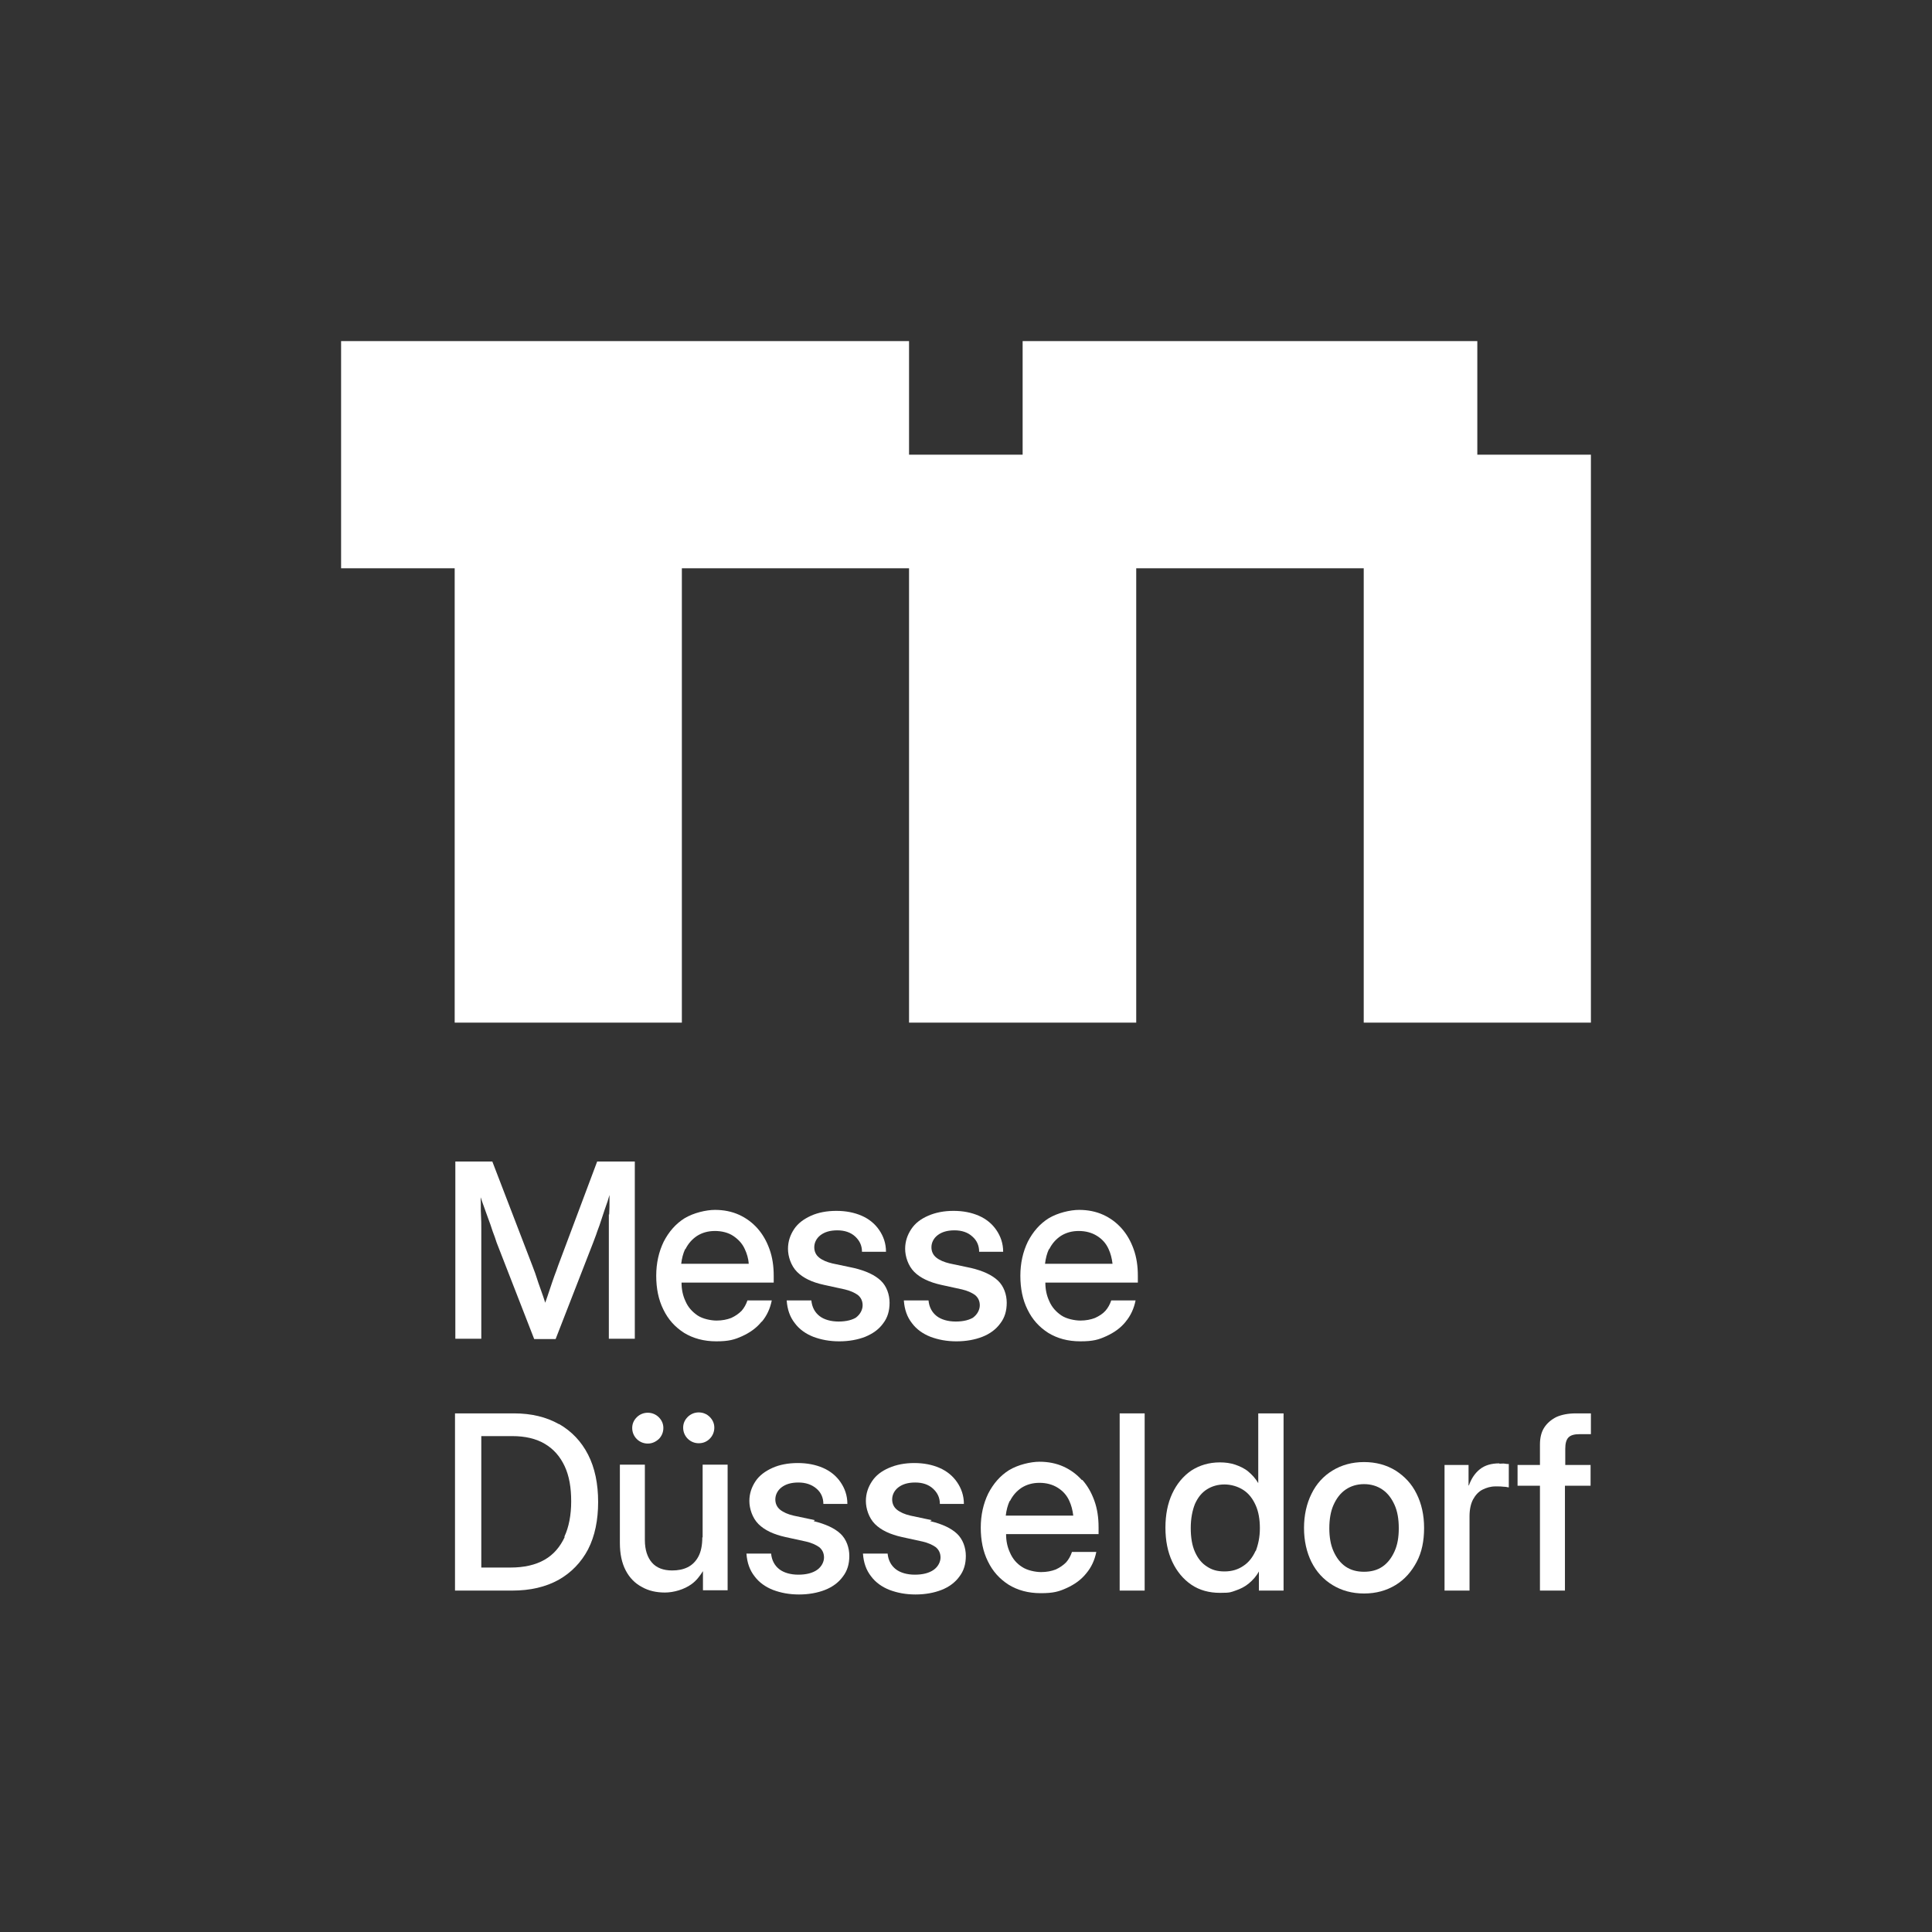
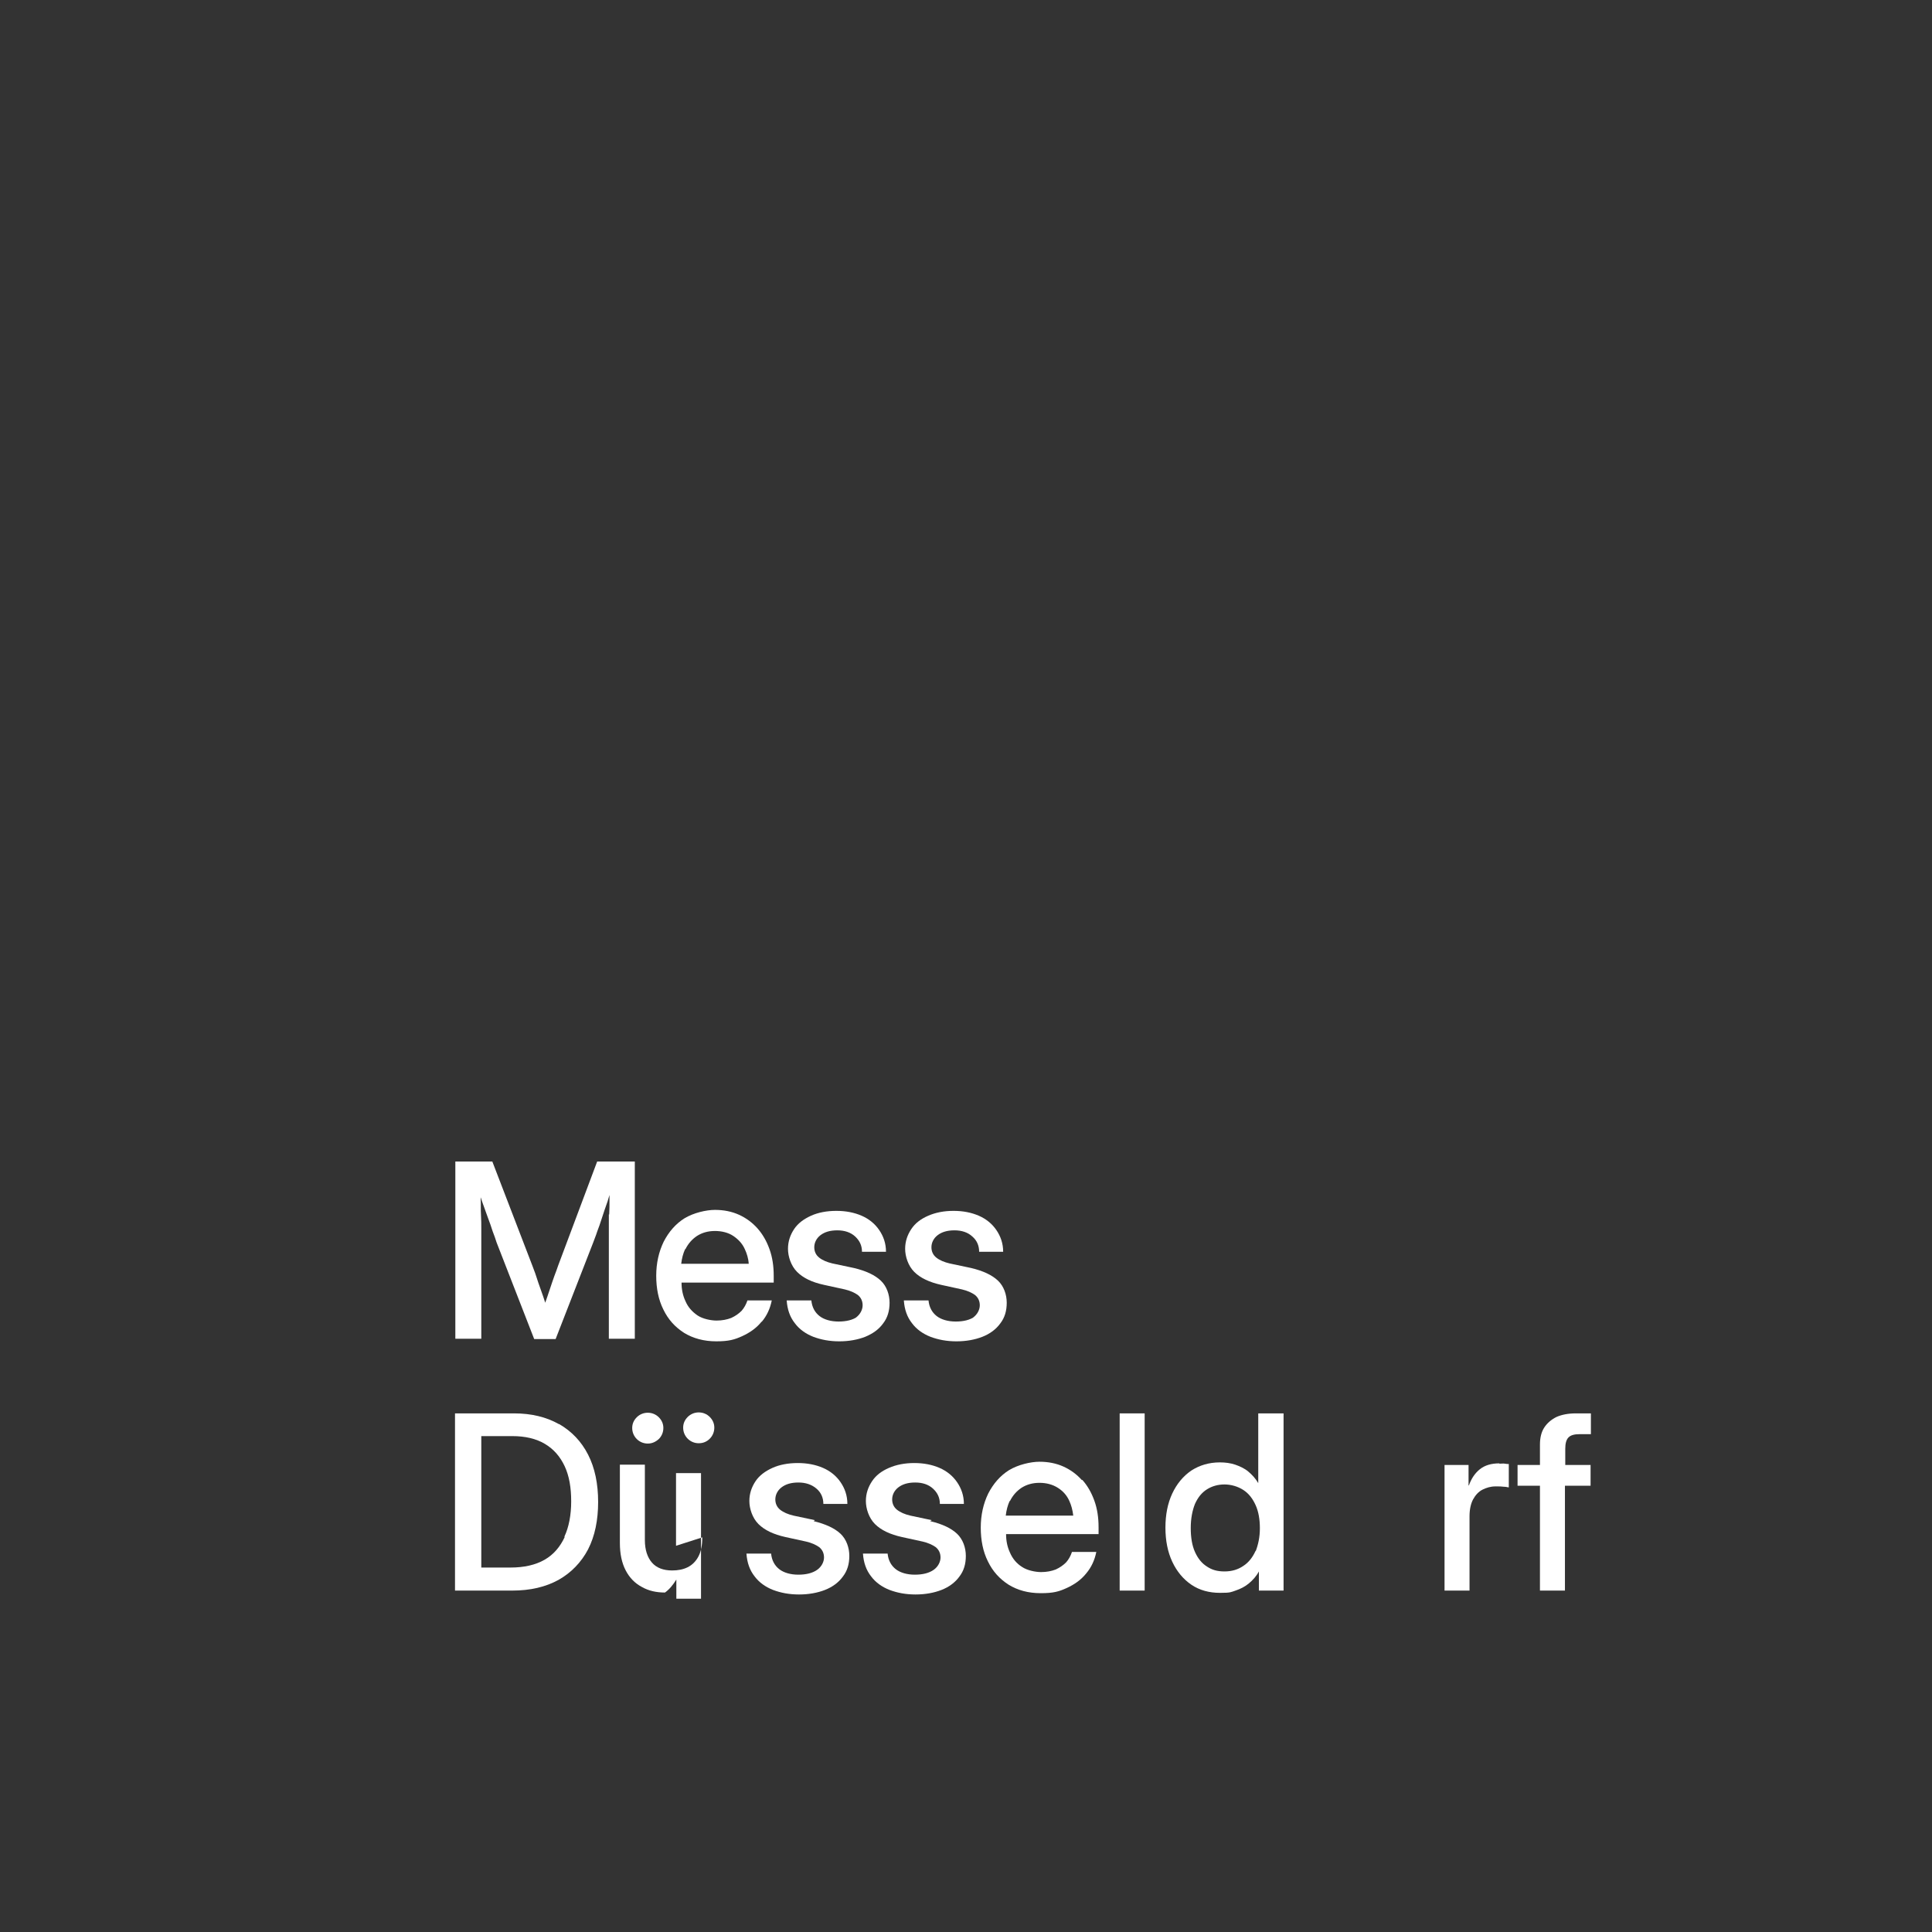
<svg xmlns="http://www.w3.org/2000/svg" id="Ebene_1" version="1.1" viewBox="0 0 595.3 595.3">
  <rect x="0" y="0" width="595.3" height="595.3" fill="#333333" stroke="none" />
  <defs>
    <style>
      .st0 {
        fill: #fff;
      }
    </style>
  </defs>
  <g id="Ebene_11" data-name="Ebene_1">
-     <polygon class="st0" points="105.1 105.1 280.1 105.1 280.1 140.1 315.1 140.1 315.1 105.1 455.2 105.1 455.2 140.1 490.2 140.1 490.2 315.1 420.2 315.1 420.2 175.1 350.1 175.1 350.1 315.1 280.1 315.1 280.1 175.1 210.1 175.1 210.1 315.1 140.1 315.1 140.1 175.1 105.1 175.1 105.1 105.1" />
    <g>
-       <path class="st0" d="M216.4,473.7c0,2.4-.4,4.4-1.2,5.9s-1.9,2.6-3.3,3.3c-1.4.7-3,1-4.8,1-2.7,0-4.8-.8-6.2-2.4s-2.2-3.9-2.2-7v-23.2h-7.7v24.1c0,3.4.6,6.2,1.8,8.5s2.9,4,5,5.1c2.1,1.2,4.5,1.7,7.1,1.7s5.9-.9,8.2-2.6c1.4-1,2.5-2.4,3.5-4v5.9h7.6v-38.7h-7.7v22.2h0v.2Z" />
+       <path class="st0" d="M216.4,473.7c0,2.4-.4,4.4-1.2,5.9s-1.9,2.6-3.3,3.3c-1.4.7-3,1-4.8,1-2.7,0-4.8-.8-6.2-2.4s-2.2-3.9-2.2-7v-23.2h-7.7v24.1c0,3.4.6,6.2,1.8,8.5s2.9,4,5,5.1c2.1,1.2,4.5,1.7,7.1,1.7c1.4-1,2.5-2.4,3.5-4v5.9h7.6v-38.7h-7.7v22.2h0v.2Z" />
      <path class="st0" d="M215.3,444.7c1.4,0,2.5-.5,3.4-1.4s1.4-2.1,1.4-3.4-.5-2.4-1.4-3.3-2.1-1.4-3.4-1.4-2.5.5-3.4,1.4-1.4,2-1.4,3.3.5,2.5,1.4,3.4,2.1,1.4,3.4,1.4h0Z" />
      <path class="st0" d="M490.2,451.4h-7.9v-5c0-1.6.3-2.8,1-3.5s1.8-1,3.5-1h3.4v-6.4h-4.7c-2.3,0-4.3.4-5.9,1.1-1.6.8-2.9,1.9-3.8,3.3s-1.3,3.2-1.3,5.2v6.3h-6.9v6.4h6.9v32.3h7.7v-32.3h7.9v-6.4h0Z" />
      <path class="st0" d="M172.2,438.8c-3.9-2.2-8.5-3.3-13.8-3.3h-18.2v54.6h17.6c5.6,0,10.3-1.1,14.3-3.3,3.9-2.2,7-5.4,9.1-9.4,2.1-4.1,3.1-9,3.1-14.6s-1-10.5-3.1-14.6-5.1-7.2-8.9-9.4h-.1ZM174,473.6c-1.4,3-3.4,5.4-6.2,7s-6.3,2.4-10.5,2.4h-9v-40.5h9.5c4.1,0,7.4.8,10.1,2.4,2.7,1.6,4.7,3.9,6.1,6.9s2,6.6,2,10.8-.7,7.9-2.1,10.9h0Z" />
      <path class="st0" d="M251.1,468.4l-6.6-1.4c-1.7-.4-3.1-1-4.1-1.8s-1.5-1.9-1.5-3.2.6-2.7,1.9-3.7c1.3-1,3-1.5,5.2-1.5s4.1.6,5.6,1.9c1.4,1.2,2.1,2.8,2.1,4.7h7.4c0-2.6-.8-4.8-2.1-6.7s-3.1-3.4-5.4-4.4c-2.3-1-4.9-1.5-7.8-1.5s-5.6.5-7.8,1.5-4,2.3-5.2,4.1-1.9,3.8-1.9,6.1.9,5.2,2.8,7.1,4.7,3.2,8.3,4l6.4,1.4c1.7.4,3,1,4,1.7,1,.8,1.5,1.9,1.5,3.2s-.7,2.8-2.1,3.8-3.4,1.5-5.8,1.5-4.5-.6-5.9-1.7-2.3-2.7-2.5-4.8h-7.6c.2,2.8,1,5.1,2.5,7,1.4,1.9,3.4,3.3,5.7,4.2,2.4.9,5,1.4,8,1.4s5.7-.5,8-1.4,4.2-2.3,5.5-4.1c1.4-1.8,2-3.9,2-6.4s-.9-5.1-2.7-6.8c-1.8-1.7-4.6-3-8.3-3.9h0l.4-.3Z" />
      <path class="st0" d="M387.7,457h0c-.8-1.4-1.9-2.6-3.1-3.6s-2.6-1.6-4-2.1c-1.5-.5-3.1-.7-4.7-.7-3.4,0-6.3.9-8.8,2.5-2.5,1.7-4.5,4.1-5.9,7.1s-2.1,6.5-2.1,10.5.7,7.5,2.1,10.5,3.4,5.4,5.9,7.1,5.5,2.5,8.8,2.5,3.3-.2,4.8-.7,2.9-1.2,4.1-2.2,2.3-2.2,3.1-3.7h0v5.9h7.6v-54.6h-7.8v21.5h0ZM386.9,477.8c-.9,2-2.1,3.6-3.8,4.7-1.6,1.1-3.5,1.7-5.8,1.7s-3.9-.5-5.4-1.5c-1.6-1-2.8-2.5-3.7-4.5-.9-2-1.3-4.5-1.3-7.4s.5-5.4,1.3-7.4c.9-2,2.1-3.5,3.7-4.5s3.4-1.5,5.4-1.5,4.1.6,5.8,1.7,2.9,2.7,3.8,4.7,1.3,4.4,1.3,7.1-.5,5-1.3,7.1h0v-.2Z" />
      <path class="st0" d="M462,450.9c-2.5,0-4.5.6-6,1.8-1.5,1.2-2.6,2.8-3.4,5h-.1v-6.3h-7.4v38.7h7.7v-22.9c0-2.1.4-3.9,1.1-5.2s1.7-2.4,2.9-3,2.5-1,4-1,1.7,0,2.5.1c.8,0,1.3.2,1.6.2v-7.2c-.3,0-.7,0-1.2-.1s-1,0-1.6,0h-.1Z" />
      <rect class="st0" x="345" y="435.5" width="7.7" height="54.6" />
-       <path class="st0" d="M430,453.1c-2.8-1.7-6-2.6-9.7-2.6s-6.9.9-9.7,2.6c-2.8,1.7-5,4.1-6.5,7.2-1.5,3-2.3,6.6-2.3,10.5s.8,7.5,2.3,10.5,3.7,5.4,6.5,7.1,6,2.6,9.7,2.6,6.9-.9,9.7-2.6c2.8-1.7,4.9-4.1,6.5-7.1s2.3-6.5,2.3-10.5-.8-7.5-2.3-10.5c-1.5-3.1-3.7-5.4-6.5-7.2ZM429.7,478c-.9,2-2.1,3.6-3.7,4.7s-3.5,1.6-5.7,1.6-4.1-.5-5.7-1.6-2.8-2.7-3.7-4.7c-.9-2-1.3-4.4-1.3-7.1s.4-5.2,1.3-7.2,2.1-3.6,3.7-4.7,3.5-1.7,5.7-1.7,4.1.6,5.7,1.7,2.8,2.7,3.7,4.7c.9,2,1.3,4.4,1.3,7.2s-.4,5.1-1.3,7.1Z" />
      <path class="st0" d="M333.4,456.1c-1.6-1.8-3.5-3.2-5.7-4.2s-4.7-1.5-7.4-1.5-6.6.9-9.4,2.6c-2.7,1.7-4.8,4.1-6.4,7.2-1.5,3.1-2.3,6.6-2.3,10.5s.7,7.4,2.2,10.4c1.5,3.1,3.6,5.4,6.4,7.2,2.8,1.7,6,2.6,9.9,2.6s5.6-.5,8-1.6,4.4-2.5,6-4.5c1.6-1.9,2.6-4.1,3.1-6.6h-7.5c-.4,1.2-1,2.3-1.8,3.2-.9.9-1.9,1.6-3.2,2.2-1.3.5-2.8.8-4.5.8s-4.3-.5-5.9-1.6c-1.6-1-2.9-2.5-3.7-4.4-.8-1.7-1.2-3.6-1.2-5.7h28.5v-2.1c0-3-.4-5.7-1.3-8.2s-2.1-4.6-3.7-6.4h-.1ZM311.2,462.5c.9-1.8,2.1-3.1,3.6-4.1,1.6-1,3.4-1.5,5.5-1.5s4,.5,5.6,1.5,2.8,2.3,3.6,4.1c.6,1.3,1,2.8,1.2,4.5h-20.8c.2-1.7.6-3.2,1.2-4.5h0Z" />
      <path class="st0" d="M287.1,468.4l-6.6-1.4c-1.7-.4-3.1-1-4.1-1.8s-1.5-1.9-1.5-3.2.6-2.7,1.9-3.7,3-1.5,5.2-1.5,4.1.6,5.5,1.9,2.1,2.8,2.1,4.7h7.4c0-2.6-.8-4.8-2.1-6.7s-3.1-3.4-5.4-4.4-4.9-1.5-7.8-1.5-5.5.5-7.8,1.5-4,2.3-5.2,4.1-1.9,3.8-1.9,6.1.9,5.2,2.8,7.1,4.7,3.2,8.3,4l6.4,1.4c1.7.4,3,1,4,1.7,1,.8,1.5,1.9,1.5,3.2s-.7,2.8-2.1,3.8-3.4,1.5-5.8,1.5-4.5-.6-5.9-1.7-2.3-2.7-2.5-4.8h-7.6c.2,2.8,1,5.1,2.5,7,1.4,1.9,3.4,3.3,5.7,4.2,2.4.9,5,1.4,8,1.4s5.7-.5,8-1.4,4.2-2.3,5.5-4.1c1.4-1.8,2-3.9,2-6.4s-.9-5.1-2.7-6.8c-1.8-1.7-4.5-3-8.3-3.9h0l.5-.3Z" />
      <path class="st0" d="M196.2,443.4c.9.9,2.1,1.4,3.4,1.4s2.4-.5,3.4-1.4c.9-.9,1.4-2.1,1.4-3.4s-.5-2.4-1.4-3.3-2.1-1.4-3.4-1.4-2.5.5-3.4,1.4-1.4,2-1.4,3.3.5,2.5,1.4,3.4h0Z" />
      <path class="st0" d="M264.2,405.7c-1.4,1-3.4,1.5-5.8,1.5s-4.5-.6-5.9-1.7-2.3-2.7-2.5-4.8h-7.6c.2,2.8,1,5.1,2.5,7,1.4,1.9,3.4,3.3,5.7,4.2,2.4.9,5,1.4,8,1.4s5.7-.5,8-1.4c2.4-1,4.2-2.3,5.5-4.1,1.4-1.8,2-3.9,2-6.4s-.9-5.1-2.7-6.8c-1.8-1.7-4.5-3-8.3-3.9l-6.6-1.4c-1.7-.4-3.1-1-4.1-1.8s-1.5-1.9-1.5-3.2.6-2.7,1.9-3.7c1.3-1,3-1.5,5.2-1.5s4.1.6,5.5,1.9,2.1,2.8,2.1,4.7h7.4c0-2.6-.8-4.8-2.1-6.7s-3.1-3.4-5.4-4.4-4.9-1.5-7.8-1.5-5.6.5-7.8,1.5-4,2.3-5.2,4.1-1.9,3.8-1.9,6.1.9,5.2,2.8,7.1,4.6,3.2,8.3,4l6.4,1.4c1.7.4,3,1,4,1.7,1,.8,1.5,1.9,1.5,3.2s-.7,2.8-2.1,3.8h0l.5-.3Z" />
      <path class="st0" d="M300.3,405.7c-1.4,1-3.4,1.5-5.8,1.5s-4.5-.6-5.9-1.7-2.3-2.7-2.5-4.8h-7.6c.2,2.8,1,5.1,2.5,7,1.4,1.9,3.4,3.3,5.7,4.2,2.4.9,5,1.4,8,1.4s5.7-.5,8-1.4,4.2-2.3,5.5-4.1c1.4-1.8,2-3.9,2-6.4s-.9-5.1-2.7-6.8c-1.8-1.7-4.5-3-8.3-3.9l-6.6-1.4c-1.7-.4-3.1-1-4.1-1.8s-1.5-1.9-1.5-3.2.6-2.7,1.9-3.7,3-1.5,5.2-1.5,4.1.6,5.5,1.9c1.4,1.2,2.1,2.8,2.1,4.7h7.4c0-2.6-.8-4.8-2.1-6.7s-3.1-3.4-5.4-4.4-4.9-1.5-7.8-1.5-5.5.5-7.8,1.5-4,2.3-5.2,4.1-1.9,3.8-1.9,6.1.9,5.2,2.8,7.1,4.7,3.2,8.3,4l6.4,1.4c1.7.4,3,1,4,1.7,1,.8,1.5,1.9,1.5,3.2s-.7,2.8-2.1,3.8h0l.5-.3Z" />
      <path class="st0" d="M187.6,374.2v38.3h8v-54.6h-11.6l-12,32c-.3.9-.7,2-1.2,3.3s-.9,2.7-1.4,4.1-.9,2.8-1.4,4.1v.2-.2c-.4-1.3-.9-2.7-1.4-4.1s-1-2.8-1.4-4.1-.9-2.4-1.2-3.3l-12.3-32h-11.4v54.6h8v-33.7c0-1.4,0-3-.1-4.6s0-3.2-.1-4.8v-.5c.1.4.3.8.4,1.2.6,1.7,1.2,3.4,1.8,5s1.1,3,1.5,4.3c.5,1.3.9,2.4,1.2,3.4l11.6,29.8h6.6l11.6-29.8c.3-.9.8-2,1.2-3.3.5-1.3,1-2.7,1.5-4.3.5-1.6,1.1-3.3,1.7-5,.2-.7.4-1.3.6-2v1.4c0,1.6,0,3.2-.1,4.8h0v-.2Z" />
-       <path class="st0" d="M346.8,407.3c1.6-1.9,2.6-4.1,3.1-6.6h-7.5c-.4,1.2-1,2.3-1.8,3.2s-1.9,1.6-3.2,2.2c-1.3.5-2.8.8-4.5.8s-4.3-.5-5.9-1.6-2.9-2.5-3.7-4.4c-.8-1.7-1.2-3.6-1.2-5.7h28.5v-2.1c0-3-.4-5.7-1.3-8.2s-2.1-4.6-3.7-6.4-3.5-3.2-5.7-4.2-4.7-1.5-7.4-1.5-6.6.9-9.4,2.6c-2.7,1.7-4.8,4.1-6.4,7.2-1.5,3.1-2.3,6.6-2.3,10.5s.7,7.4,2.2,10.4c1.5,3.1,3.6,5.4,6.4,7.2,2.8,1.7,6,2.6,9.9,2.6s5.6-.5,8-1.6,4.4-2.5,6-4.5h-.1ZM323.3,384.9c.9-1.8,2.1-3.1,3.6-4.1,1.6-1,3.4-1.5,5.5-1.5s4,.5,5.6,1.5,2.8,2.3,3.6,4.1c.6,1.3,1,2.8,1.2,4.5h-20.8c.2-1.7.6-3.2,1.2-4.5h0Z" />
      <path class="st0" d="M234.7,407.3c1.6-1.9,2.6-4.1,3.1-6.6h-7.5c-.4,1.2-1,2.3-1.8,3.2-.9.9-1.9,1.6-3.2,2.2-1.3.5-2.8.8-4.5.8s-4.3-.5-5.9-1.6-2.9-2.5-3.7-4.4c-.8-1.7-1.2-3.6-1.2-5.7h28.4v-2.1c0-3-.4-5.7-1.3-8.2-.9-2.5-2.1-4.6-3.7-6.4s-3.5-3.2-5.7-4.2-4.7-1.5-7.4-1.5-6.6.9-9.4,2.6c-2.7,1.7-4.8,4.1-6.4,7.2-1.5,3.1-2.3,6.6-2.3,10.5s.7,7.4,2.2,10.4c1.5,3.1,3.6,5.4,6.4,7.2,2.8,1.7,6.1,2.6,9.9,2.6s5.6-.5,8-1.6,4.4-2.5,6-4.5h0ZM211.2,384.9c.9-1.8,2.1-3.1,3.6-4.1,1.6-1,3.4-1.5,5.5-1.5s4.1.5,5.6,1.5,2.8,2.3,3.6,4.1c.6,1.3,1.1,2.8,1.2,4.5h-20.8c.2-1.7.6-3.2,1.2-4.5h0Z" />
    </g>
  </g>
</svg>